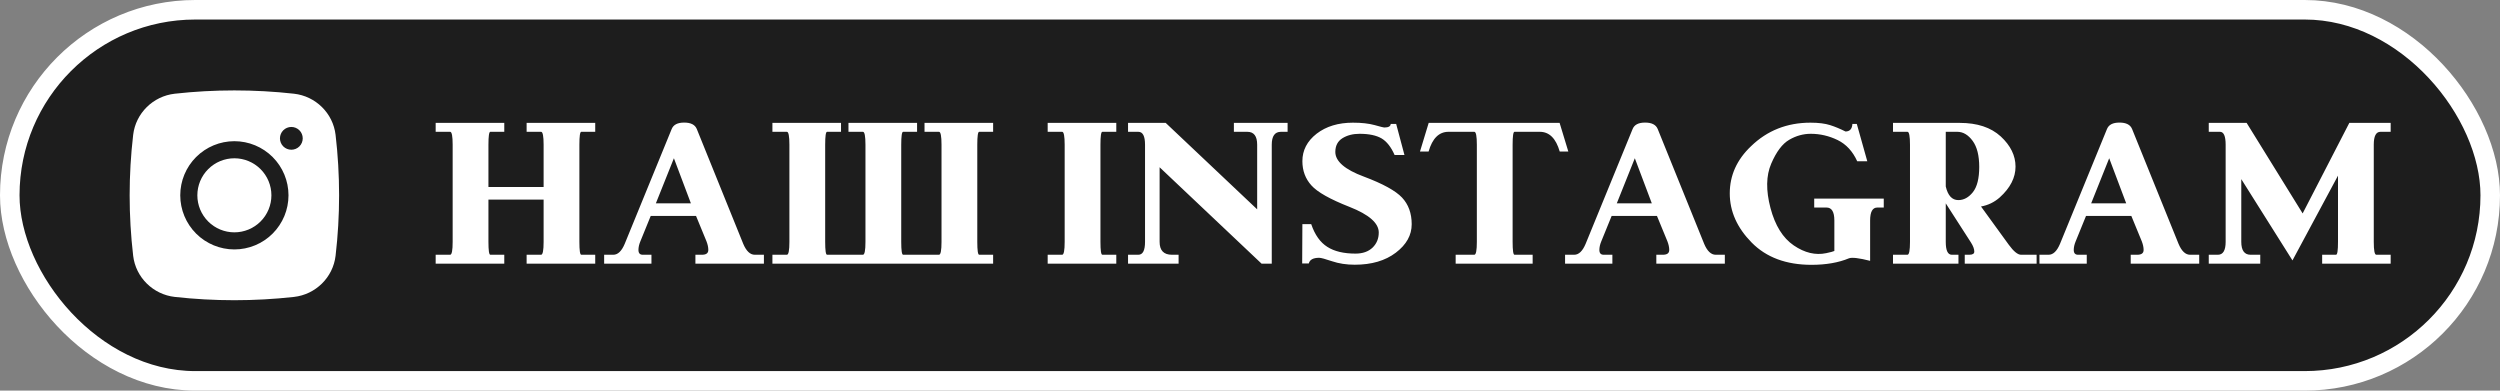
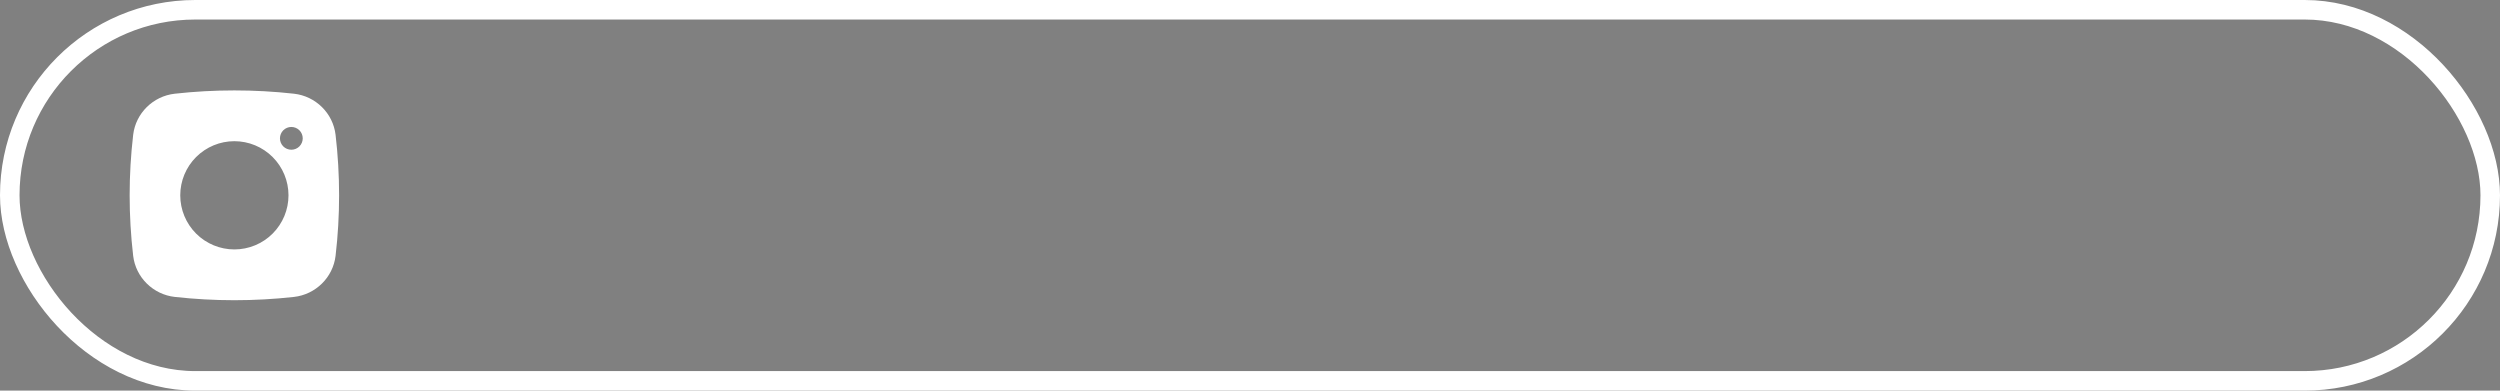
<svg xmlns="http://www.w3.org/2000/svg" width="256" height="40" viewBox="0 0 256 40" fill="none">
  <rect x="0" y="0" width="256" height="40" fill="#808080" stroke="none" />
-   <rect x="1" y="1" width="254" height="38" rx="19" fill="#1D1D1D" />
  <rect x="1" y="1" width="254" height="38" rx="19" stroke="white" stroke-width="2" />
-   <path d="M24 16.208C22.995 16.208 22.03 16.608 21.319 17.319C20.608 18.03 20.209 18.994 20.209 20C20.209 21.006 20.608 21.97 21.319 22.681C22.03 23.392 22.995 23.792 24 23.792C25.006 23.792 25.97 23.392 26.681 22.681C27.392 21.97 27.792 21.006 27.792 20C27.792 18.994 27.392 18.03 26.681 17.319C25.97 16.608 25.006 16.208 24 16.208Z" fill="white" />
  <path fill-rule="evenodd" clip-rule="evenodd" d="M17.898 9.596C21.954 9.146 26.046 9.146 30.102 9.596C32.317 9.843 34.103 11.587 34.363 13.811C34.844 17.923 34.844 22.077 34.363 26.189C34.103 28.413 32.317 30.157 30.103 30.405C26.047 30.855 21.954 30.855 17.898 30.405C15.683 30.157 13.897 28.413 13.636 26.19C13.156 22.078 13.156 17.923 13.636 13.811C13.897 11.587 15.683 9.843 17.898 9.596ZM29.833 13C29.524 13 29.227 13.123 29.008 13.342C28.79 13.56 28.667 13.857 28.667 14.167C28.667 14.476 28.79 14.773 29.008 14.992C29.227 15.21 29.524 15.333 29.833 15.333C30.143 15.333 30.439 15.21 30.658 14.992C30.877 14.773 31 14.476 31 14.167C31 13.857 30.877 13.56 30.658 13.342C30.439 13.123 30.143 13 29.833 13ZM18.458 20C18.458 18.53 19.042 17.121 20.081 16.081C21.121 15.042 22.53 14.458 24 14.458C25.47 14.458 26.879 15.042 27.918 16.081C28.958 17.121 29.542 18.53 29.542 20C29.542 21.47 28.958 22.879 27.918 23.919C26.879 24.958 25.47 25.542 24 25.542C22.53 25.542 21.121 24.958 20.081 23.919C19.042 22.879 18.458 21.47 18.458 20Z" fill="white" />
-   <path d="M55.666 19.148V14.818C55.666 13.938 55.58 13.497 55.408 13.497H53.926V12.584H60.951V13.497H59.523C59.394 13.497 59.329 13.938 59.329 14.818V24.766C59.329 25.646 59.394 26.087 59.523 26.087H60.951V27H53.926V26.087H55.408C55.58 26.087 55.666 25.646 55.666 24.766V20.436H50.016V24.766C50.016 25.646 50.08 26.087 50.209 26.087H51.638V27H44.612V26.087H46.095C46.267 26.087 46.352 25.646 46.352 24.766V14.818C46.352 13.938 46.267 13.497 46.095 13.497H44.612V12.584H51.638V13.497H50.209C50.08 13.497 50.016 13.938 50.016 14.818V19.148H55.666ZM67.16 20.823H70.748L69.008 16.204L67.16 20.823ZM66.634 22.112L65.57 24.723C65.441 25.034 65.377 25.324 65.377 25.593C65.377 25.926 65.527 26.087 65.817 26.087H66.709V27H61.864V26.087H62.799C63.272 26.087 63.658 25.711 63.97 24.97L68.782 13.207C68.965 12.767 69.384 12.552 70.061 12.552C70.737 12.552 71.167 12.767 71.35 13.207L76.108 24.97C76.42 25.711 76.817 26.087 77.29 26.087H78.225V27H71.21V26.087H71.876C72.316 26.087 72.531 25.926 72.531 25.593C72.531 25.324 72.467 25.034 72.349 24.723L71.274 22.112H66.634ZM79.095 27V26.087H80.577C80.749 26.087 80.835 25.646 80.835 24.766V14.818C80.835 13.938 80.749 13.497 80.577 13.497H79.095V12.584H86.12V13.497H84.691C84.562 13.497 84.498 13.938 84.498 14.818V24.766C84.498 25.646 84.562 26.087 84.691 26.087H88.365C88.537 26.087 88.623 25.646 88.623 24.766V14.818C88.623 13.938 88.537 13.497 88.365 13.497H86.883V12.584H93.908V13.497H92.48C92.351 13.497 92.286 13.938 92.286 14.818V24.766C92.286 25.646 92.351 26.087 92.48 26.087H96.153C96.325 26.087 96.411 25.646 96.411 24.766V14.818C96.411 13.938 96.325 13.497 96.153 13.497H94.671V12.584H101.696V13.497H100.268C100.139 13.497 100.074 13.938 100.074 14.818V24.766C100.074 25.646 100.139 26.087 100.268 26.087H101.696V27H79.095ZM112.686 24.766C112.686 25.646 112.75 26.087 112.879 26.087H114.308V27H107.282V26.087H108.765C108.937 26.087 109.022 25.646 109.022 24.766V14.818C109.022 13.938 108.937 13.497 108.765 13.497H107.282V12.584H114.308V13.497H112.879C112.75 13.497 112.686 13.938 112.686 14.818V24.766ZM118.744 17.128V24.766C118.744 25.646 119.163 26.087 120.012 26.087H120.688V27H115.511V26.087H116.563C117.025 26.087 117.251 25.646 117.251 24.766V14.818C117.251 13.938 117.025 13.497 116.563 13.497H115.511V12.584H119.367L128.734 21.436V14.818C128.734 13.938 128.401 13.497 127.725 13.497H126.35V12.584H131.85V13.497H131.173C130.539 13.497 130.228 13.938 130.228 14.818V27H129.186L118.744 17.128ZM133.364 16.505C133.364 15.388 133.848 14.453 134.825 13.69C135.803 12.938 137.038 12.562 138.542 12.562C139.434 12.562 140.175 12.648 140.766 12.81C141.346 12.971 141.668 13.057 141.743 13.057C142.173 13.057 142.398 12.938 142.409 12.691H142.968L143.816 15.871H142.807C142.452 15.065 142.012 14.496 141.475 14.174C140.938 13.862 140.186 13.701 139.219 13.701C138.542 13.701 137.951 13.852 137.468 14.152C136.984 14.453 136.737 14.926 136.737 15.56C136.737 16.516 137.715 17.364 139.659 18.084C141.604 18.814 142.914 19.534 143.569 20.232C144.225 20.931 144.558 21.844 144.558 22.961C144.558 24.078 144.021 25.045 142.936 25.872C141.851 26.699 140.443 27.107 138.725 27.107C137.876 27.107 137.103 26.989 136.404 26.753C135.706 26.517 135.266 26.398 135.083 26.398C134.471 26.398 134.116 26.592 134.02 26.979H133.343L133.364 22.95H134.267C134.643 24.057 135.201 24.83 135.921 25.281C136.641 25.743 137.607 25.969 138.8 25.969C139.541 25.969 140.121 25.765 140.551 25.356C140.97 24.948 141.185 24.433 141.185 23.81C141.185 22.843 140.186 21.973 138.198 21.189C136.2 20.404 134.9 19.674 134.288 18.986C133.676 18.31 133.364 17.482 133.364 16.505ZM155.085 13.497C154.956 13.497 154.892 13.938 154.892 14.818V24.766C154.892 25.646 154.956 26.087 155.085 26.087H156.943V27H149.059V26.087H150.971C151.143 26.087 151.229 25.646 151.229 24.766V14.818C151.229 13.938 151.143 13.497 150.971 13.497H148.328C147.351 13.497 146.674 14.174 146.287 15.517H145.406L146.298 12.584H159.704L160.596 15.517H159.715C159.328 14.174 158.651 13.497 157.674 13.497H155.085ZM165.559 20.823H169.146L167.406 16.204L165.559 20.823ZM165.032 22.112L163.969 24.723C163.84 25.034 163.775 25.324 163.775 25.593C163.775 25.926 163.926 26.087 164.216 26.087H165.107V27H160.263V26.087H161.197C161.67 26.087 162.057 25.711 162.368 24.97L167.181 13.207C167.363 12.767 167.782 12.552 168.459 12.552C169.136 12.552 169.565 12.767 169.748 13.207L174.507 24.97C174.818 25.711 175.216 26.087 175.688 26.087H176.623V27H169.608V26.087H170.274C170.715 26.087 170.93 25.926 170.93 25.593C170.93 25.324 170.865 25.034 170.747 24.723L169.673 22.112H165.032ZM191.501 26.71C190.362 26.42 189.643 26.334 189.331 26.452C188.268 26.893 186.989 27.118 185.496 27.118C182.907 27.118 180.866 26.355 179.373 24.841C177.88 23.326 177.128 21.65 177.128 19.803C177.128 17.955 177.858 16.344 179.309 14.969C180.963 13.368 182.993 12.562 185.389 12.562C186.216 12.562 186.882 12.648 187.397 12.81C187.913 12.971 188.439 13.196 188.977 13.465C189.417 13.465 189.653 13.207 189.686 12.691H190.137L191.211 16.516H190.18C189.718 15.495 189.052 14.775 188.182 14.346C187.301 13.916 186.377 13.701 185.421 13.701C184.658 13.701 183.917 13.905 183.219 14.313C182.51 14.722 181.897 15.538 181.371 16.763C180.845 17.987 180.823 19.502 181.296 21.296C181.769 23.09 182.563 24.368 183.681 25.131C184.798 25.894 185.904 26.151 186.989 25.926C187.451 25.829 187.73 25.754 187.838 25.7V22.574C187.838 21.693 187.569 21.253 187.043 21.253H185.775V20.34H192.897V21.253H192.231C191.748 21.253 191.501 21.693 191.501 22.574V26.71ZM199.246 13.497V19.094C199.461 20.028 199.891 20.49 200.535 20.49C201.094 20.49 201.588 20.222 202.028 19.674C202.458 19.126 202.673 18.267 202.673 17.096C202.673 15.925 202.447 15.033 201.996 14.421C201.545 13.809 201.019 13.497 200.428 13.497H199.246ZM199.246 20.823V24.766C199.246 25.646 199.45 26.087 199.869 26.087H200.546V27H193.843V26.087H195.325C195.497 26.087 195.583 25.646 195.583 24.766V14.818C195.583 13.938 195.497 13.497 195.325 13.497H193.843V12.584H200.686C202.469 12.584 203.865 13.046 204.875 13.97C205.885 14.904 206.39 15.935 206.39 17.064C206.39 18.191 205.853 19.244 204.768 20.222C204.22 20.705 203.575 21.017 202.855 21.145L205.702 25.066C206.196 25.743 206.615 26.087 206.959 26.087H208.549V27H201.19V26.087H201.652C201.996 26.087 202.168 25.98 202.168 25.765C202.168 25.496 202.05 25.185 201.824 24.83L199.246 20.823ZM214.135 20.823H217.723L215.982 16.204L214.135 20.823ZM213.608 22.112L212.545 24.723C212.416 25.034 212.352 25.324 212.352 25.593C212.352 25.926 212.502 26.087 212.792 26.087H213.684V27H208.839V26.087H209.773C210.246 26.087 210.633 25.711 210.944 24.97L215.757 13.207C215.939 12.767 216.358 12.552 217.035 12.552C217.712 12.552 218.142 12.767 218.324 13.207L223.083 24.97C223.395 25.711 223.792 26.087 224.265 26.087H225.199V27H218.185V26.087H218.851C219.291 26.087 219.506 25.926 219.506 25.593C219.506 25.324 219.441 25.034 219.323 24.723L218.249 22.112H213.608ZM234.749 26.667L229.507 18.342V24.766C229.507 25.646 229.829 26.087 230.463 26.087H231.451V27H226.177V26.087H227.111C227.638 26.087 227.906 25.646 227.906 24.766V14.818C227.906 13.938 227.713 13.497 227.326 13.497H226.177V12.584H230.055L235.791 21.855L240.571 12.584H244.804V13.497H243.762C243.3 13.497 243.074 13.938 243.074 14.818V24.766C243.074 25.646 243.16 26.087 243.332 26.087H244.804V27H237.789V26.087H239.207C239.347 26.087 239.411 25.646 239.411 24.766V17.987L234.749 26.667Z" fill="white" />
</svg>